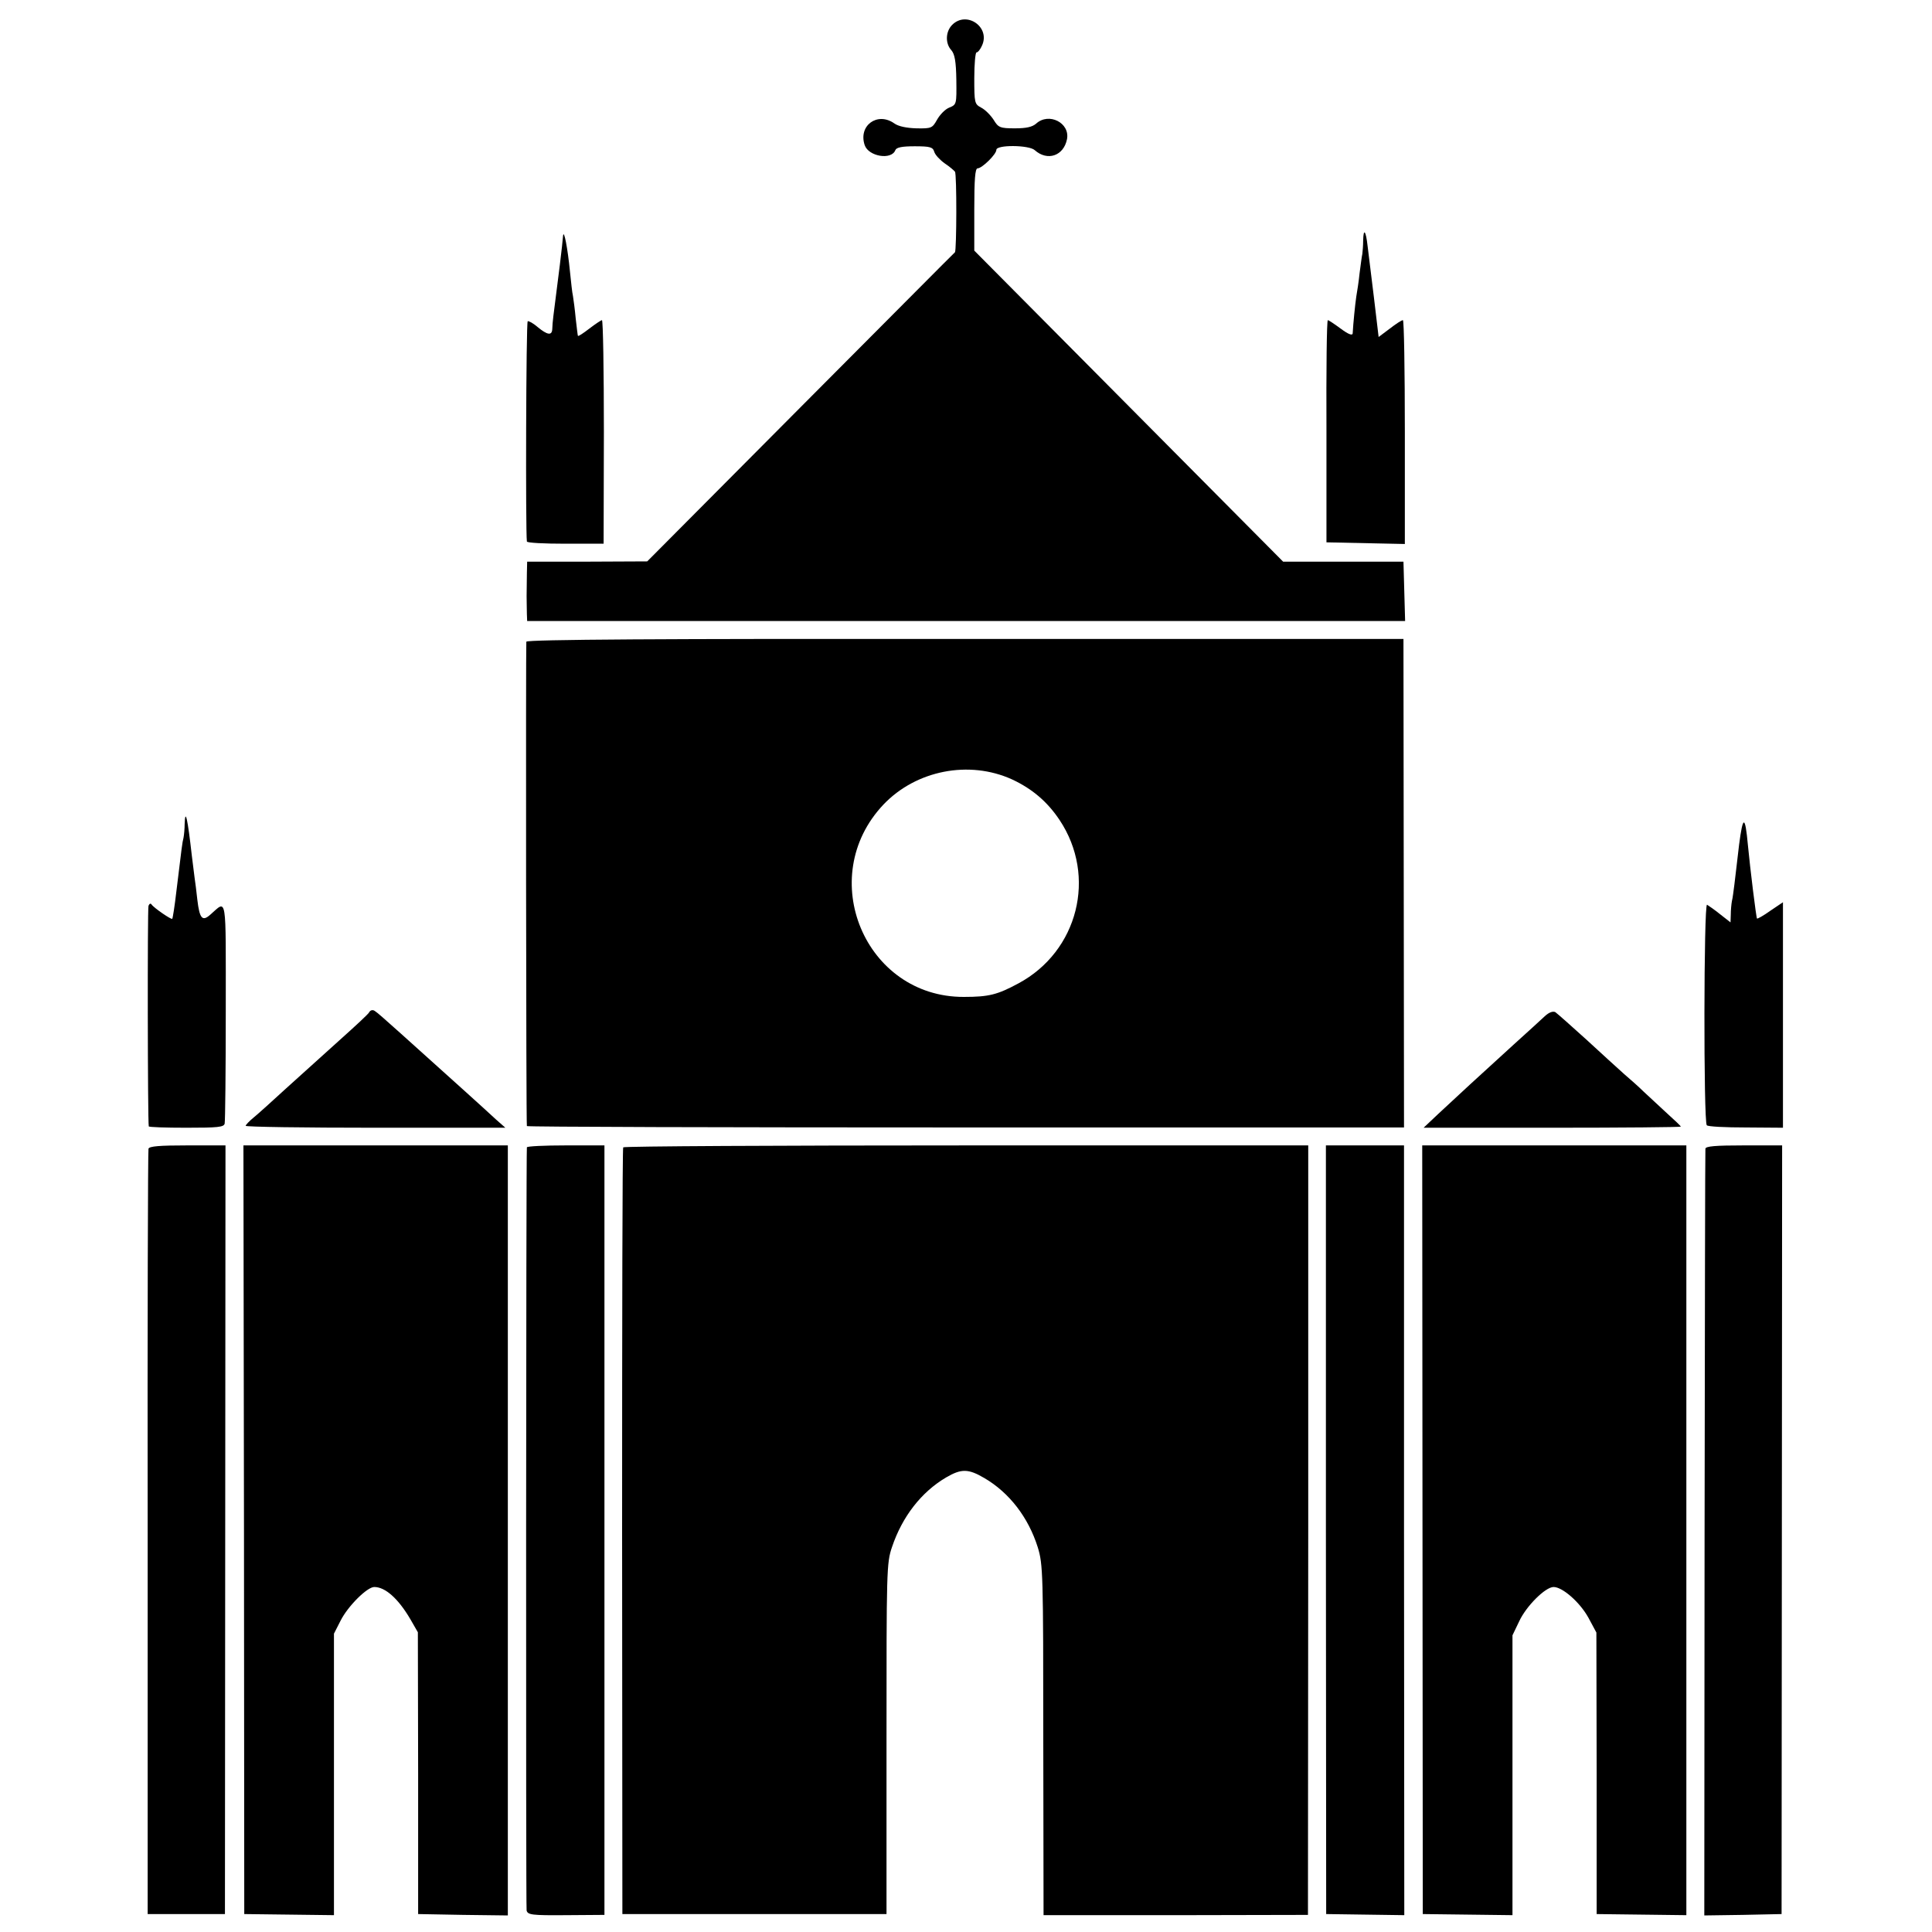
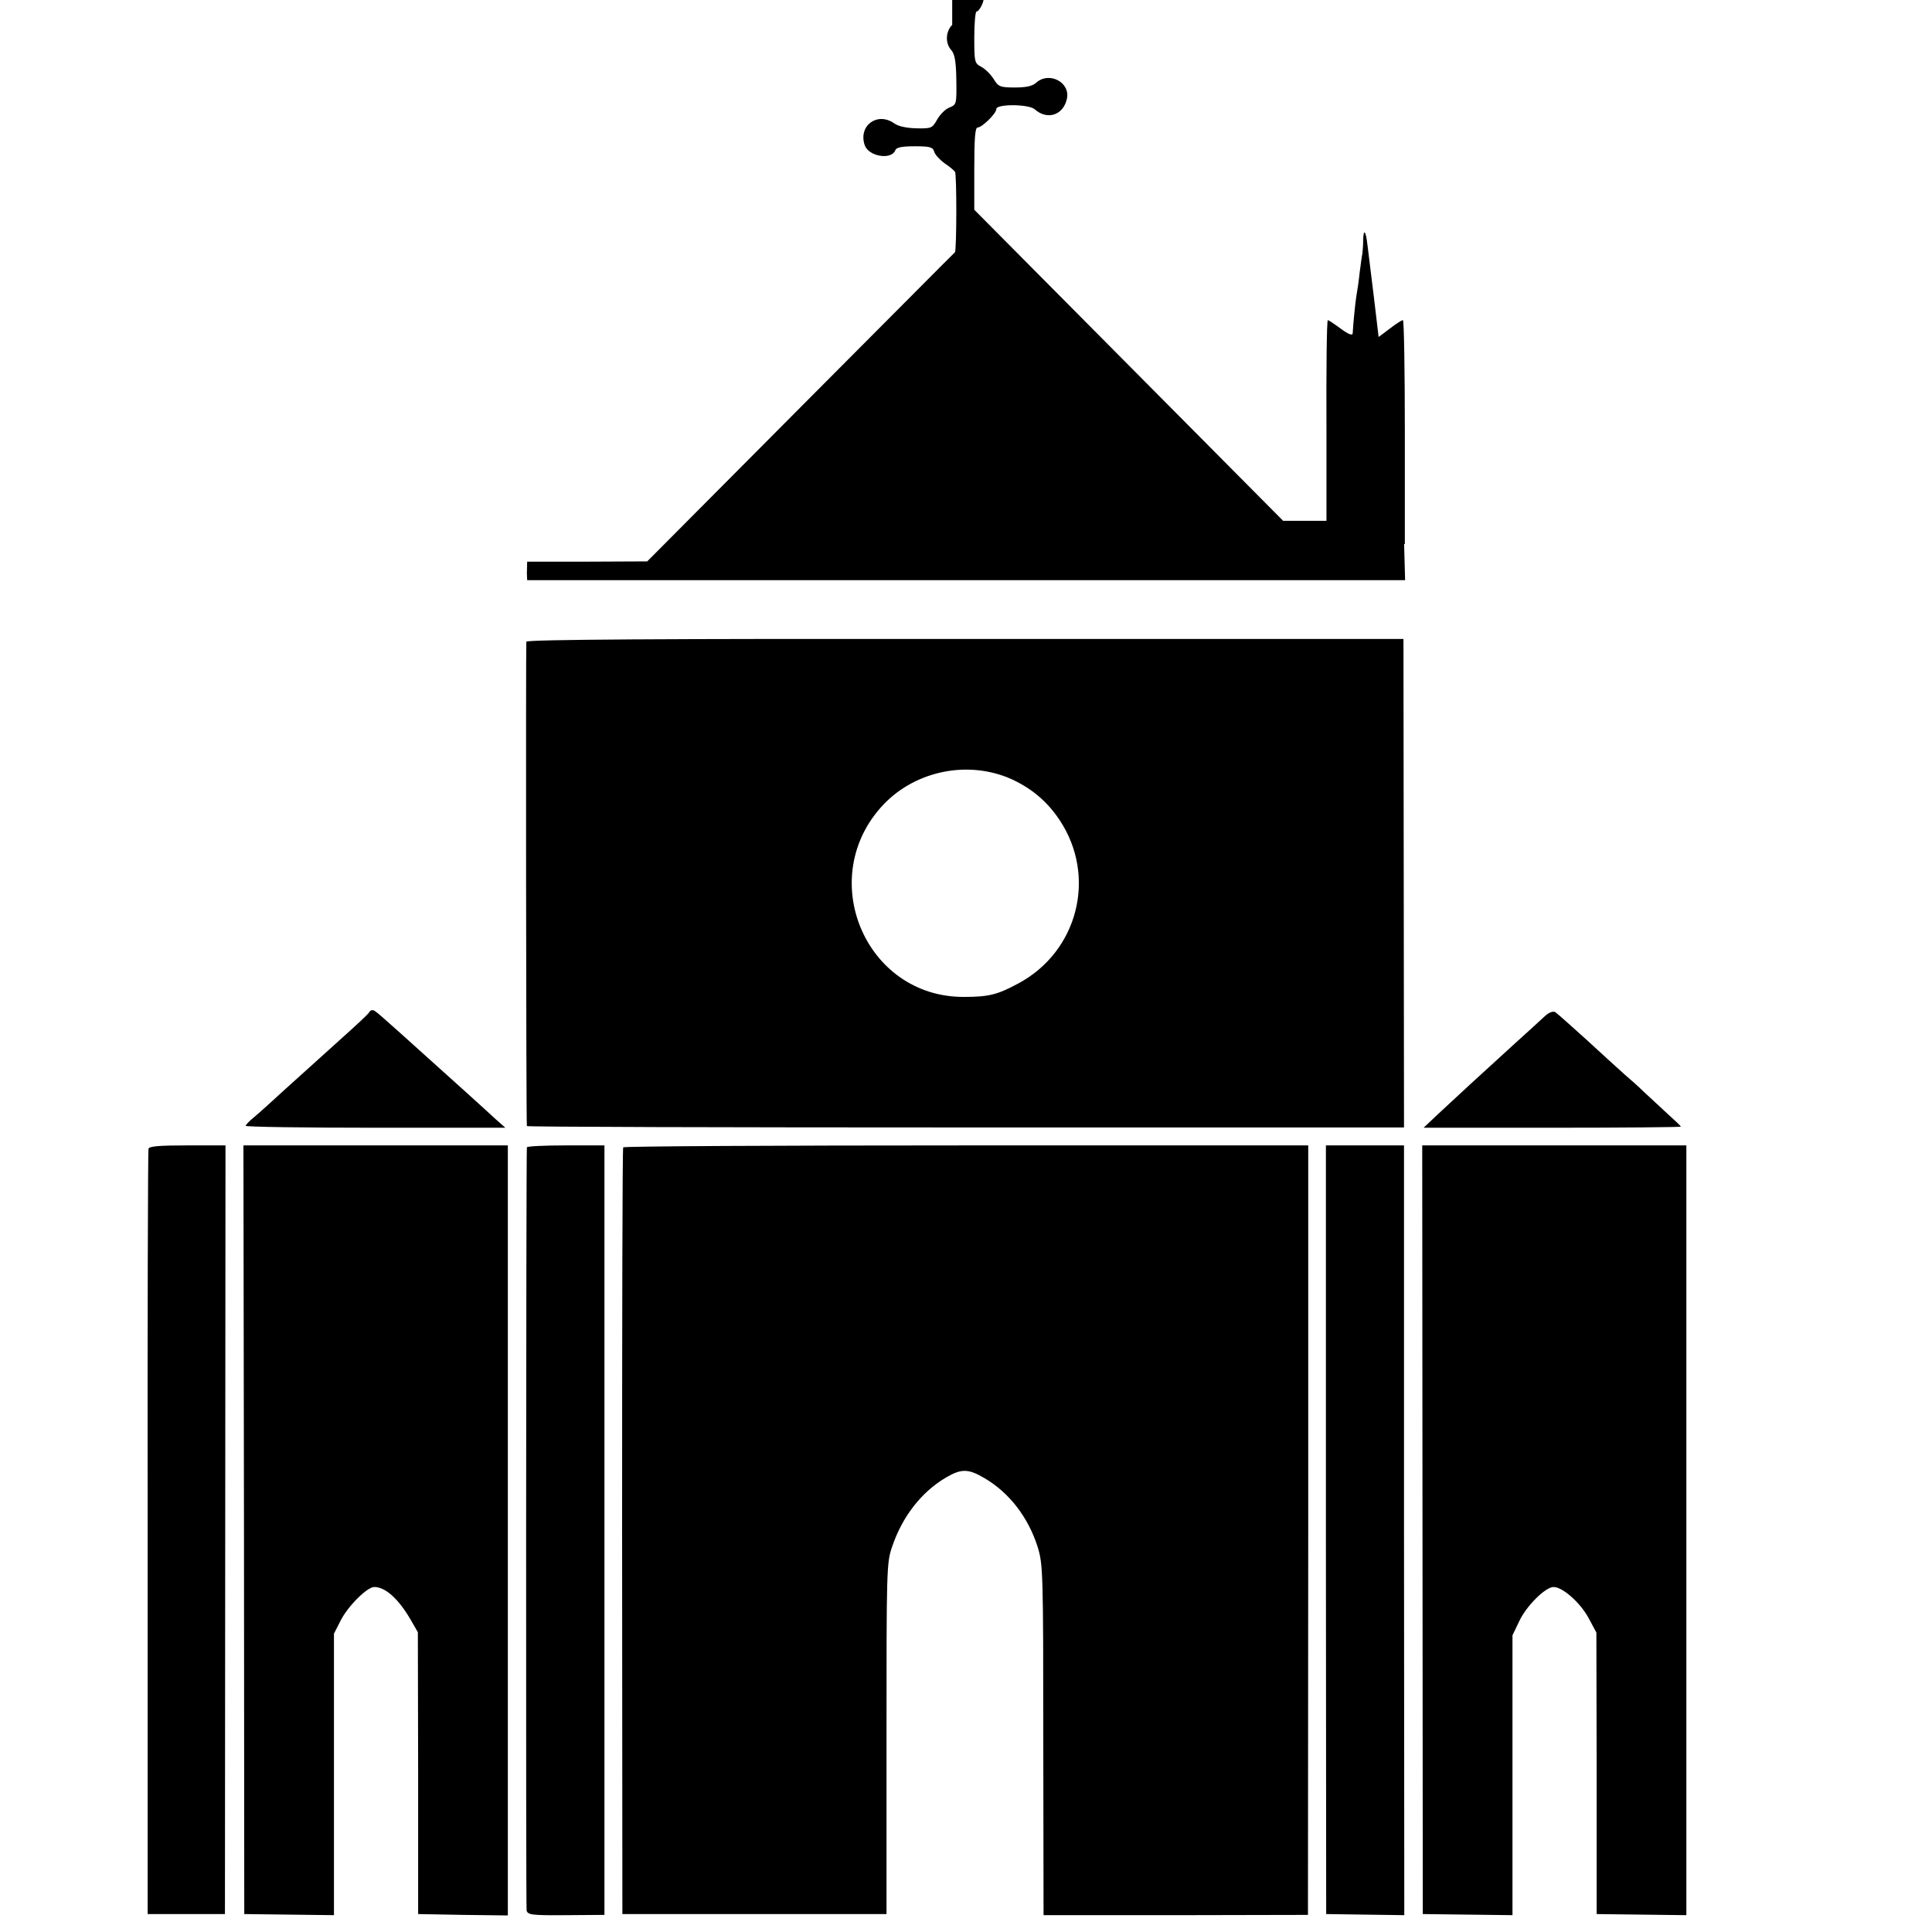
<svg xmlns="http://www.w3.org/2000/svg" version="1.0" width="700pt" height="700pt" viewBox="0 0 700 700" preserveAspectRatio="xMidYMid meet">
  <g transform="translate(0,700) scale(0.1,-0.1)" fill="#000000" stroke="none">
-     <path d="M3450 6910 c-24 -24 -26 -67 -3 -92 12 -14 17 -40 18 -108 1 -88 1 -89 -26 -100 -15 -6 -34 -26 -44 -44 -17 -30 -20 -32 -74 -31 -36 1 -66 7 -81 18 -61 43 -131 -8 -107 -79 14 -41 97 -55 111 -18 4 10 24 14 70 14 56 0 66 -3 71 -20 3 -11 21 -30 38 -42 18 -12 34 -26 37 -30 7 -9 6 -285 0 -292 -3 -2 -255 -256 -560 -562 l-555 -558 -217 -1 -218 0 -1 -42 c0 -24 -1 -61 -1 -83 0 -22 1 -51 1 -65 l1 -25 1590 0 1591 0 -3 107 -3 108 -218 0 -218 0 -560 564 -559 563 0 149 c0 109 3 149 12 149 16 0 68 51 68 67 0 19 118 18 139 -1 46 -41 105 -21 117 40 11 59 -66 98 -112 56 -14 -12 -35 -17 -77 -17 -54 0 -60 3 -77 31 -11 17 -31 37 -45 44 -24 13 -25 17 -25 107 0 51 4 93 8 93 5 0 14 11 20 25 31 67 -56 127 -108 75z" />
-     <path d="M2040 6145 c-2 -29 -17 -152 -35 -290 -2 -16 -4 -38 -4 -47 -1 -25 -18 -22 -53 7 -16 14 -33 23 -36 21 -6 -3 -8 -762 -3 -798 1 -5 63 -8 140 -8 l138 0 1 405 c0 223 -3 405 -7 405 -3 0 -24 -14 -45 -30 -22 -17 -40 -29 -42 -27 -1 1 -4 29 -8 62 -3 33 -8 70 -10 82 -3 12 -7 52 -11 90 -8 82 -22 156 -25 128z" />
+     <path d="M3450 6910 c-24 -24 -26 -67 -3 -92 12 -14 17 -40 18 -108 1 -88 1 -89 -26 -100 -15 -6 -34 -26 -44 -44 -17 -30 -20 -32 -74 -31 -36 1 -66 7 -81 18 -61 43 -131 -8 -107 -79 14 -41 97 -55 111 -18 4 10 24 14 70 14 56 0 66 -3 71 -20 3 -11 21 -30 38 -42 18 -12 34 -26 37 -30 7 -9 6 -285 0 -292 -3 -2 -255 -256 -560 -562 l-555 -558 -217 -1 -218 0 -1 -42 l1 -25 1590 0 1591 0 -3 107 -3 108 -218 0 -218 0 -560 564 -559 563 0 149 c0 109 3 149 12 149 16 0 68 51 68 67 0 19 118 18 139 -1 46 -41 105 -21 117 40 11 59 -66 98 -112 56 -14 -12 -35 -17 -77 -17 -54 0 -60 3 -77 31 -11 17 -31 37 -45 44 -24 13 -25 17 -25 107 0 51 4 93 8 93 5 0 14 11 20 25 31 67 -56 127 -108 75z" />
    <path d="M4939 6129 c0 -19 -2 -41 -3 -49 -2 -8 -6 -40 -10 -70 -3 -30 -9 -68 -12 -85 -4 -27 -11 -96 -13 -133 -1 -9 -16 -3 -43 17 -23 17 -44 31 -47 31 -4 0 -6 -181 -5 -402 l0 -403 142 -3 142 -3 0 406 c0 223 -3 405 -7 405 -5 0 -26 -14 -48 -31 l-40 -30 -17 143 c-10 79 -20 163 -23 187 -6 55 -15 66 -16 20z" />
    <path d="M1907 4675 c-2 -9 -1 -1742 2 -1755 1 -3 716 -5 1590 -5 l1588 0 -1 885 -1 885 -1587 0 c-1093 1 -1588 -2 -1591 -10z m1760 -499 c73 -34 128 -81 172 -147 136 -204 67 -476 -149 -592 -76 -41 -107 -49 -198 -49 -358 -1 -540 434 -291 697 118 124 310 162 466 91z" />
-     <path d="M669 4014 c0 -16 -2 -38 -4 -49 -5 -20 -6 -31 -26 -195 -6 -52 -13 -97 -15 -99 -3 -4 -66 39 -75 52 -3 5 -8 3 -11 -5 -4 -11 -3 -780 1 -799 0 -3 62 -5 136 -5 114 0 136 2 139 15 2 9 4 193 4 409 0 431 5 401 -56 348 -29 -26 -39 -14 -47 54 -3 30 -8 66 -10 80 -2 14 -6 50 -10 80 -15 133 -24 175 -26 114z" />
-     <path d="M6301 3939 c-7 -57 -14 -122 -17 -144 -3 -22 -6 -49 -9 -60 -2 -11 -4 -33 -4 -48 l-1 -29 -37 29 c-21 17 -43 32 -48 35 -12 7 -13 -787 -1 -799 4 -5 68 -8 142 -8 l134 -1 0 409 0 408 -46 -31 c-25 -18 -47 -30 -48 -28 -3 3 -25 182 -33 266 -10 109 -18 109 -32 1z" />
    <path d="M1338 3333 c-1 -5 -50 -50 -108 -102 -58 -52 -145 -131 -194 -175 -49 -45 -101 -92 -117 -105 -16 -13 -29 -27 -29 -30 0 -4 212 -7 470 -7 l471 0 -34 30 c-18 17 -69 63 -111 101 -43 39 -88 79 -100 90 -230 207 -227 205 -237 205 -4 0 -9 -3 -11 -7z" />
    <path d="M5597 3318 c-14 -13 -64 -59 -113 -103 -122 -111 -209 -191 -272 -250 l-54 -51 466 0 c256 0 466 2 466 4 0 2 -23 24 -52 50 -28 26 -66 61 -83 77 -17 17 -49 45 -71 64 -21 19 -83 75 -137 125 -55 50 -105 94 -112 99 -9 4 -23 -1 -38 -15z" />
    <path d="M538 2838 c-2 -7 -4 -634 -3 -1393 l0 -1380 140 0 140 0 1 1393 1 1392 -137 0 c-102 0 -139 -3 -142 -12z" />
    <path d="M884 1458 l1 -1393 163 -2 162 -2 0 510 0 510 24 47 c26 52 96 122 122 122 40 0 87 -42 131 -117 l27 -47 1 -510 0 -511 163 -3 162 -2 0 1395 0 1395 -479 0 -479 0 2 -1392z" />
    <path d="M1909 2843 c-3 -23 -4 -2751 -1 -2765 4 -16 19 -18 143 -17 l139 1 0 1394 0 1394 -140 0 c-77 0 -141 -3 -141 -7z" />
    <path d="M2258 2843 c-3 -5 -4 -631 -4 -1393 l1 -1385 479 0 478 0 0 635 c0 609 0 637 20 695 37 110 106 199 196 252 55 32 80 32 138 -2 91 -53 160 -143 194 -251 19 -62 20 -94 20 -699 l1 -634 479 0 479 1 1 1394 0 1394 -1239 0 c-682 0 -1241 -3 -1243 -7z" />
    <path d="M4804 1458 l1 -1393 141 -2 142 -2 -1 1395 0 1394 -141 0 -142 0 0 -1392z" />
    <path d="M5154 1458 l1 -1393 163 -2 162 -2 0 507 0 507 24 50 c25 55 95 125 125 125 32 0 95 -55 126 -111 l29 -54 1 -510 0 -510 163 -2 162 -2 0 1394 0 1395 -479 0 -478 0 1 -1392z" />
-     <path d="M6179 2838 c-1 -7 -2 -635 -3 -1396 l-1 -1382 140 2 140 3 1 1393 1 1392 -138 0 c-104 0 -139 -3 -140 -12z" />
  </g>
</svg>